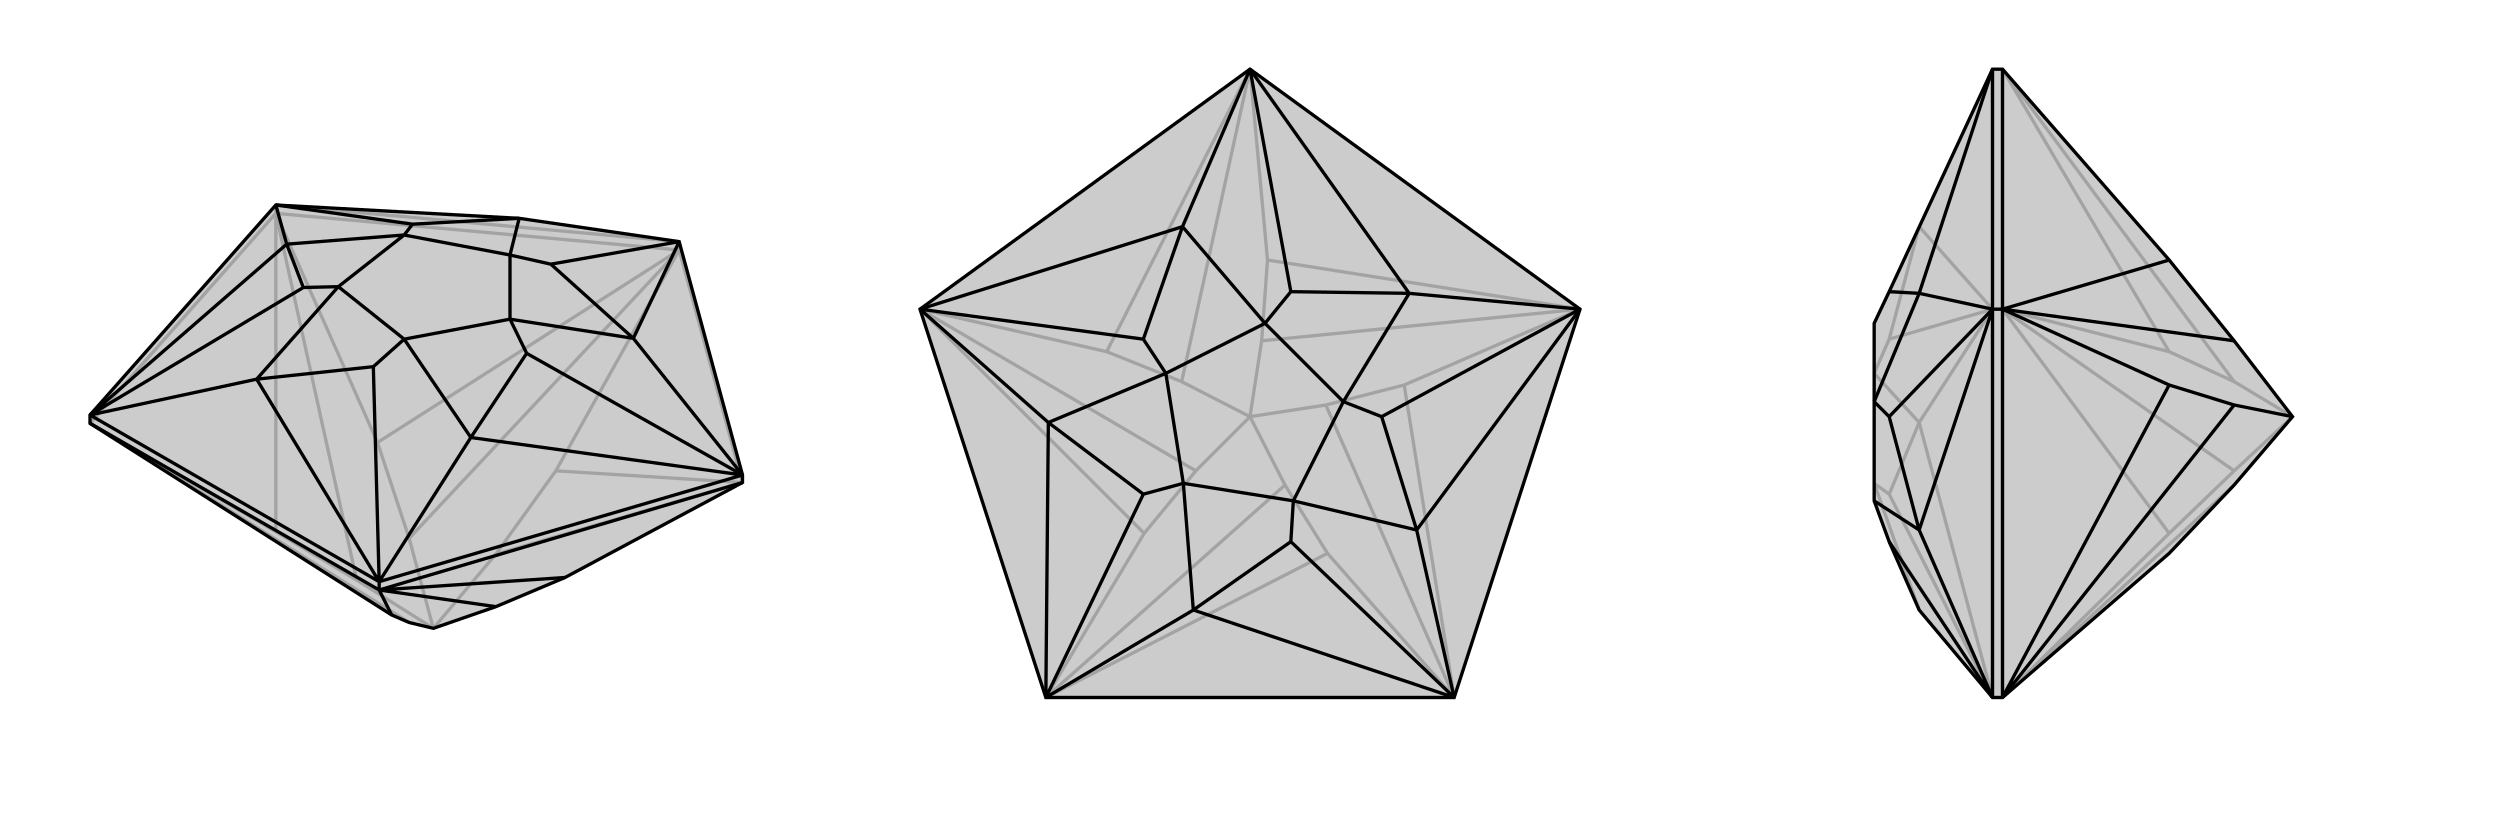
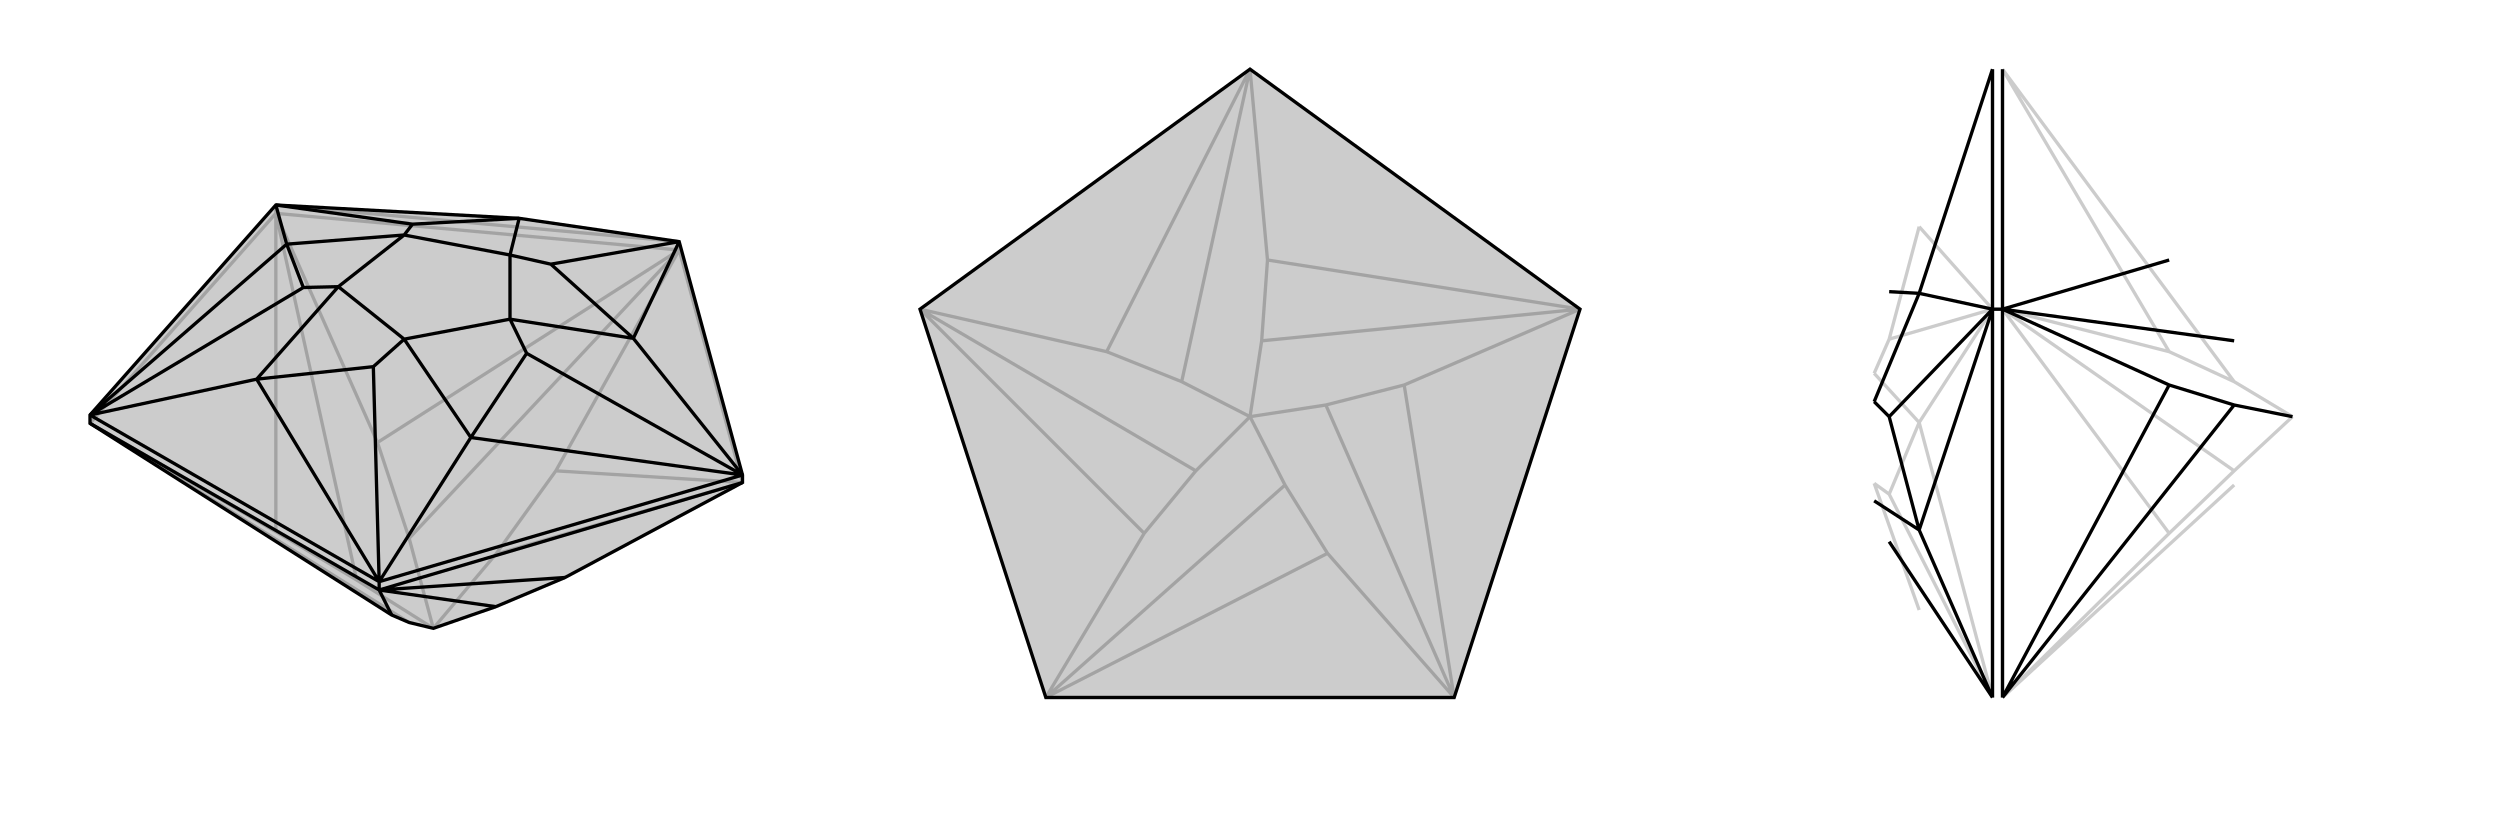
<svg xmlns="http://www.w3.org/2000/svg" viewBox="0 0 3000 1000">
  <g stroke="currentColor" stroke-width="4" fill="none" transform="translate(20 49)">
    <path fill="currentColor" stroke="none" fill-opacity=".2" d="M658,644L575,679L500,705L471,698L450,689L88,459L88,449L311,197L603,213L795,241L871,521L871,530z" />
    <path stroke-opacity=".2" d="M88,459L311,207M795,251L311,207M311,207L311,197M795,251L871,530M795,251L795,241M311,589L311,207M795,251L433,482M871,530L647,516M88,459L311,589M88,459L471,698M311,589L408,647M311,207L433,482M311,207L408,647M433,482L471,597M408,647L500,705M795,251L647,516M795,251L471,597M647,516L575,616M471,597L500,705M871,530L575,616M500,705L575,616M795,241L311,197" />
    <path d="M658,644L575,679L500,705L471,698L450,689L88,459L88,449L311,197L603,213L795,241L871,521L871,530z" />
    <path d="M435,659L88,459M435,659L871,530M435,659L435,649M435,659L658,644M435,659L450,689M435,659L575,679M435,649L88,449M435,649L871,521M435,649L288,406M871,521L545,476M795,241L740,357M88,449L324,244M435,649L545,476M435,649L428,391M871,521L740,357M871,521L612,375M795,241L641,268M311,197L324,244M311,197L475,220M88,449L288,406M88,449L344,296M288,406L428,391M428,391L465,358M288,406L386,295M545,476L612,375M545,476L465,358M612,375L592,334M740,357L641,268M740,357L592,334M641,268L592,257M603,213L475,220M603,213L592,257M475,220L465,233M324,244L344,296M324,244L465,233M344,296L386,295M465,358L386,295M465,358L592,334M592,334L592,257M592,257L465,233M386,295L465,233" />
  </g>
  <g stroke="currentColor" stroke-width="4" fill="none" transform="translate(1000 0)">
    <path fill="currentColor" stroke="none" fill-opacity=".2" d="M896,371L500,83L104,371L255,837L745,837z" />
    <path stroke-opacity=".2" d="M255,837L593,664M373,640L104,371M500,83L328,422M896,371L521,312M745,837L685,462M255,837L373,640M255,837L542,582M373,640L435,565M104,371L328,422M104,371L435,565M328,422L418,458M435,565L500,500M500,83L521,312M500,83L418,458M521,312L514,409M418,458L500,500M896,371L685,462M896,371L514,409M685,462L591,486M500,500L514,409M745,837L593,664M593,664L542,582M745,837L591,486M500,500L542,582M500,500L591,486" />
    <path d="M896,371L500,83L104,371L255,837L745,837z" />
-     <path d="M745,837L432,732M896,371L700,636M500,83L691,352M104,371L419,272M255,837L258,507M745,837L700,636M745,837L549,650M896,371L691,352M896,371L658,500M500,83L419,272M500,83L549,350M104,371L258,507M104,371L372,407M255,837L432,732M255,837L372,593M432,732L549,650M549,650L552,601M432,732L420,580M700,636L658,500M700,636L552,601M658,500L612,482M691,352L549,350M691,352L612,482M549,350L518,388M419,272L372,407M419,272L518,388M372,407L399,448M258,507L372,593M258,507L399,448M372,593L420,580M552,601L420,580M552,601L612,482M612,482L518,388M518,388L399,448M420,580L399,448" />
  </g>
  <g stroke="currentColor" stroke-width="4" fill="none" transform="translate(2000 0)">
-     <path fill="currentColor" stroke="none" fill-opacity=".2" d="M603,312L681,409L751,500L681,582L603,664L403,837L391,837L303,732L267,650L249,601L249,601L249,482L249,388L249,388L267,350L391,83L403,83z" />
    <path stroke-opacity=".2" d="M403,837L403,371M403,83L403,371M403,371L391,371M603,640L403,371M403,83L603,422M403,837L603,640M403,837L681,582M603,640L681,565M403,371L603,422M403,371L681,565M603,422L681,458M681,565L751,500M403,83L681,458M681,458L751,500M391,83L391,371M391,371L391,837M391,371L303,272M391,837L303,507M391,371L303,507M391,371L267,407M391,837L267,593M303,732L249,580M303,272L267,407M267,407L249,448M303,507L267,593M303,507L249,448M267,593L249,580" />
-     <path d="M603,312L681,409L751,500L681,582L603,664L403,837L391,837L303,732L267,650L249,601L249,601L249,482L249,388L249,388L267,350L391,83L403,83z" />
    <path d="M403,83L403,371M403,837L403,371M403,371L391,371M403,371L603,312M403,837L603,462M403,371L603,462M403,371L681,409M603,462L681,486M403,837L681,486M751,500L681,486M391,837L391,371M391,83L391,371M391,371L303,636M391,83L303,352M391,837L303,636M391,837L267,650M391,371L303,352M391,371L267,500M303,636L267,500M303,636L249,601M267,500L249,482M303,352L267,350M303,352L249,482" />
  </g>
</svg>